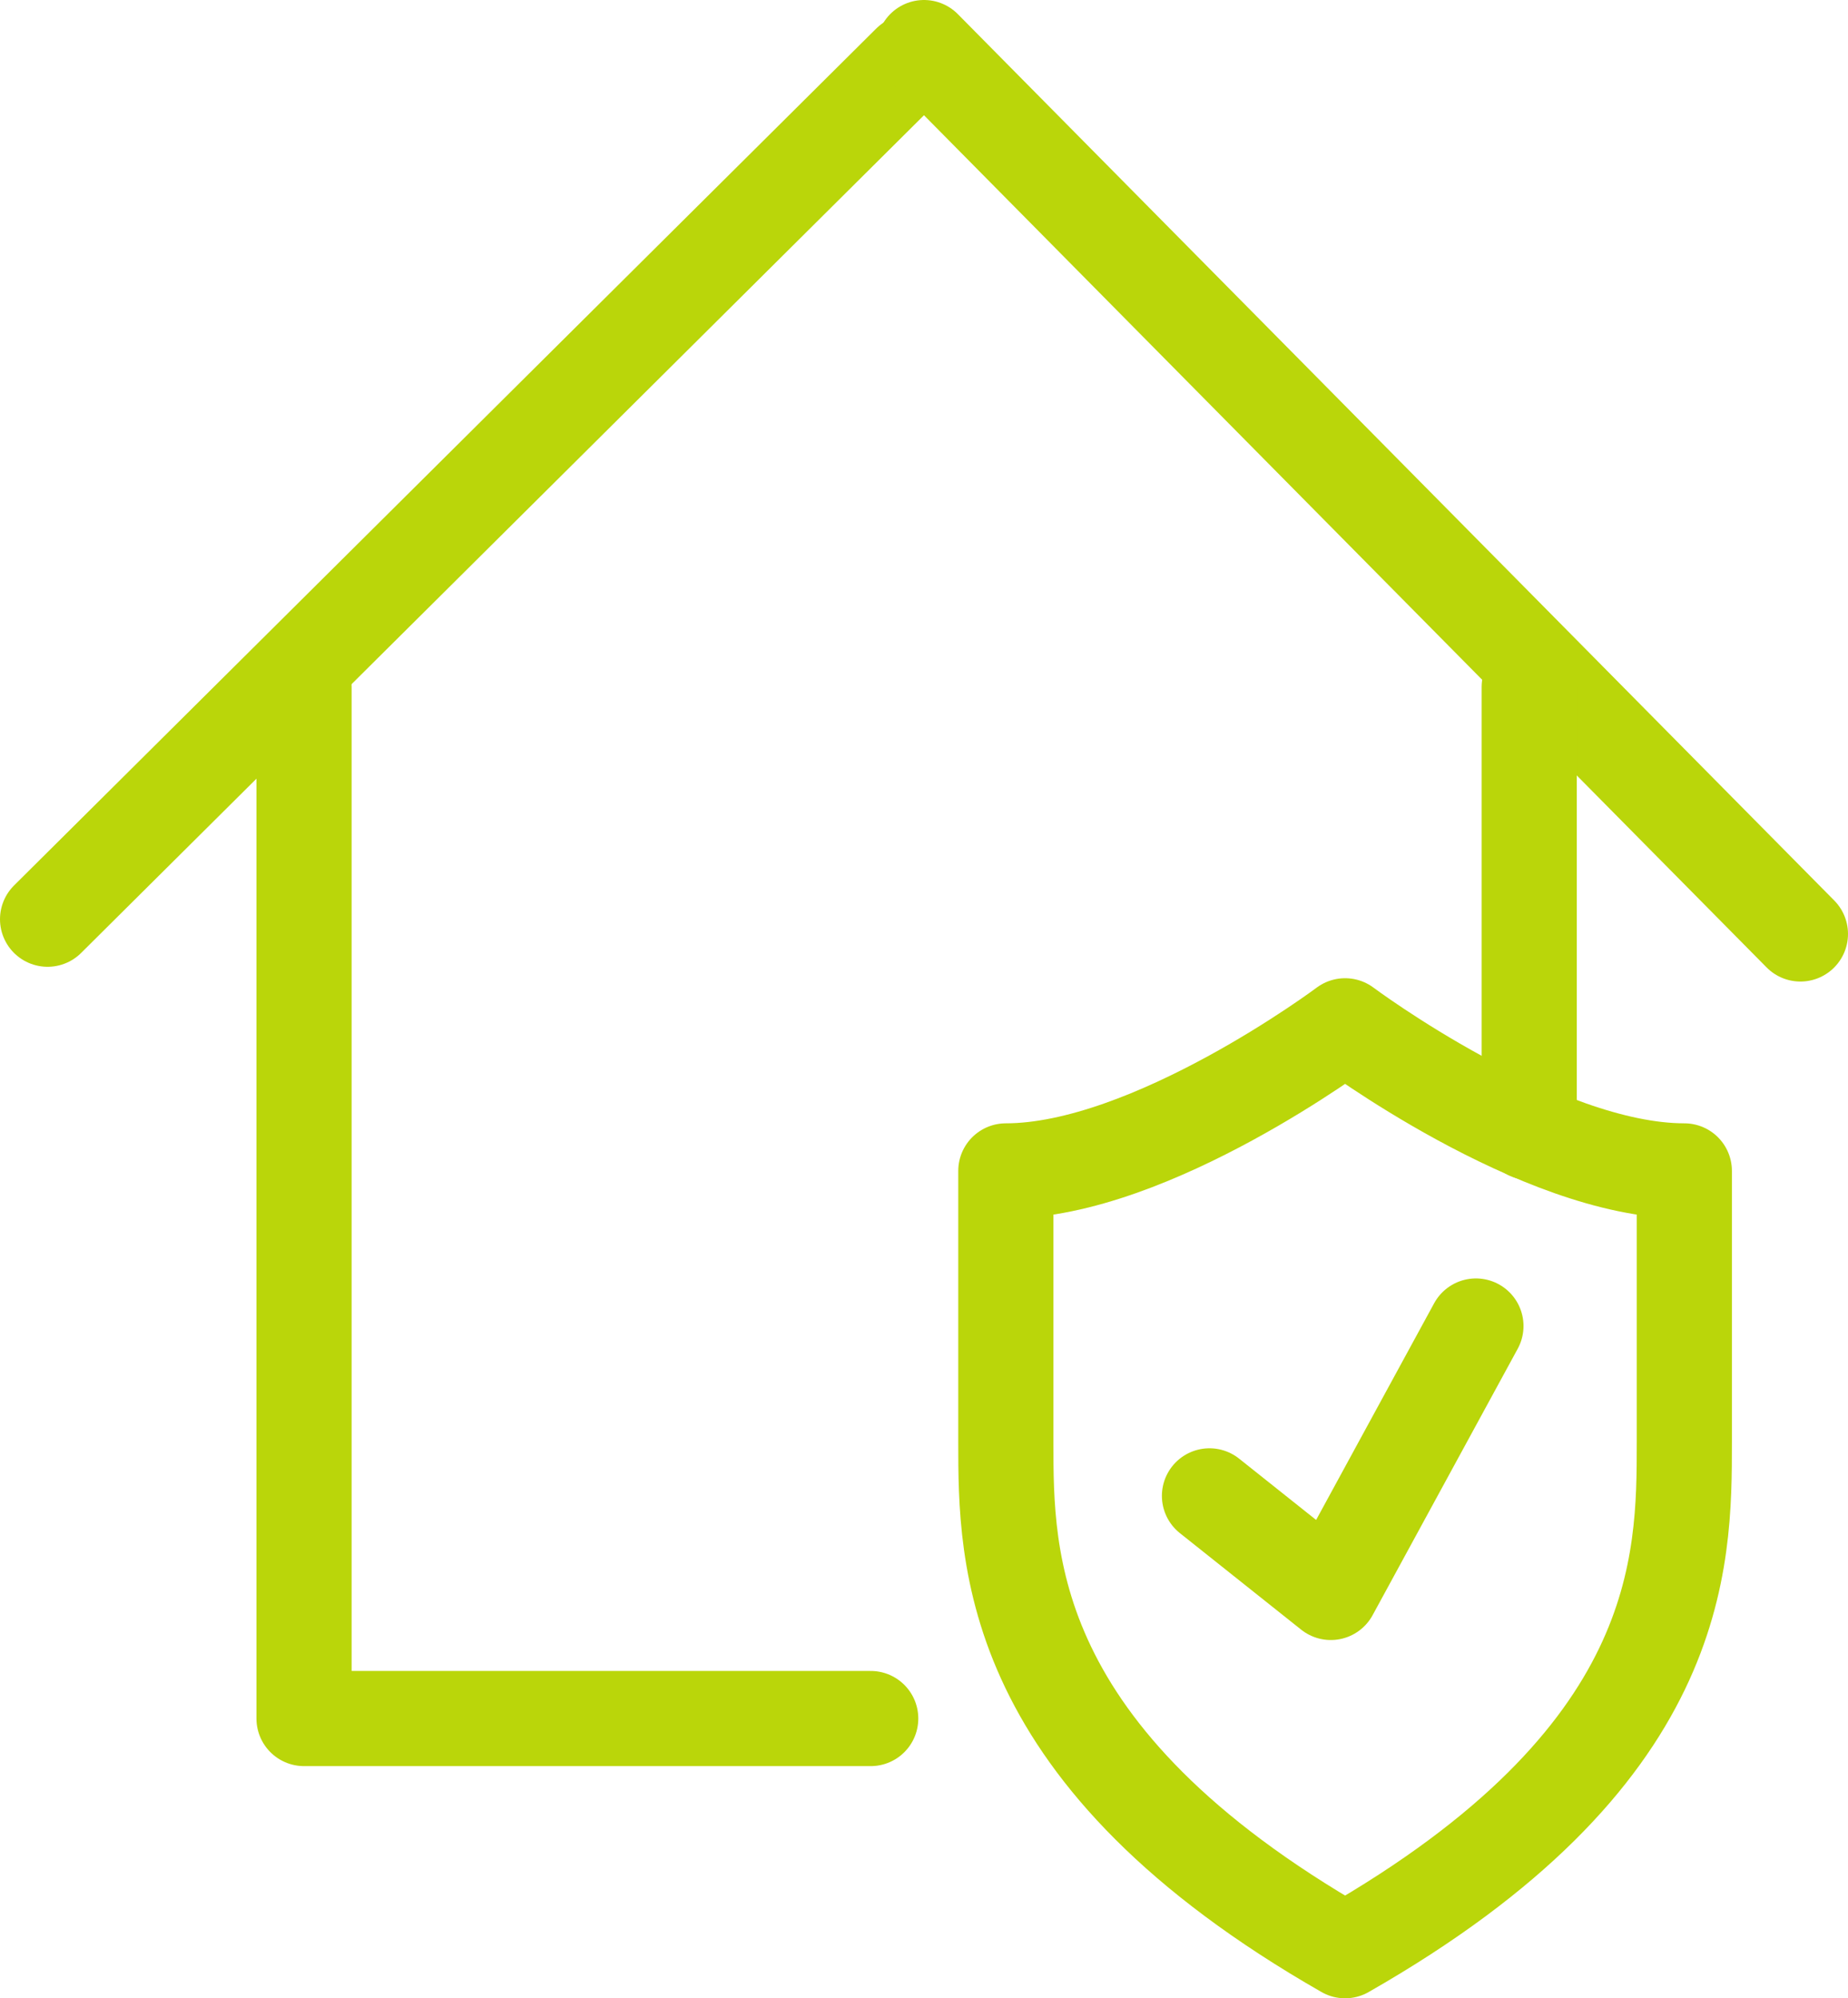
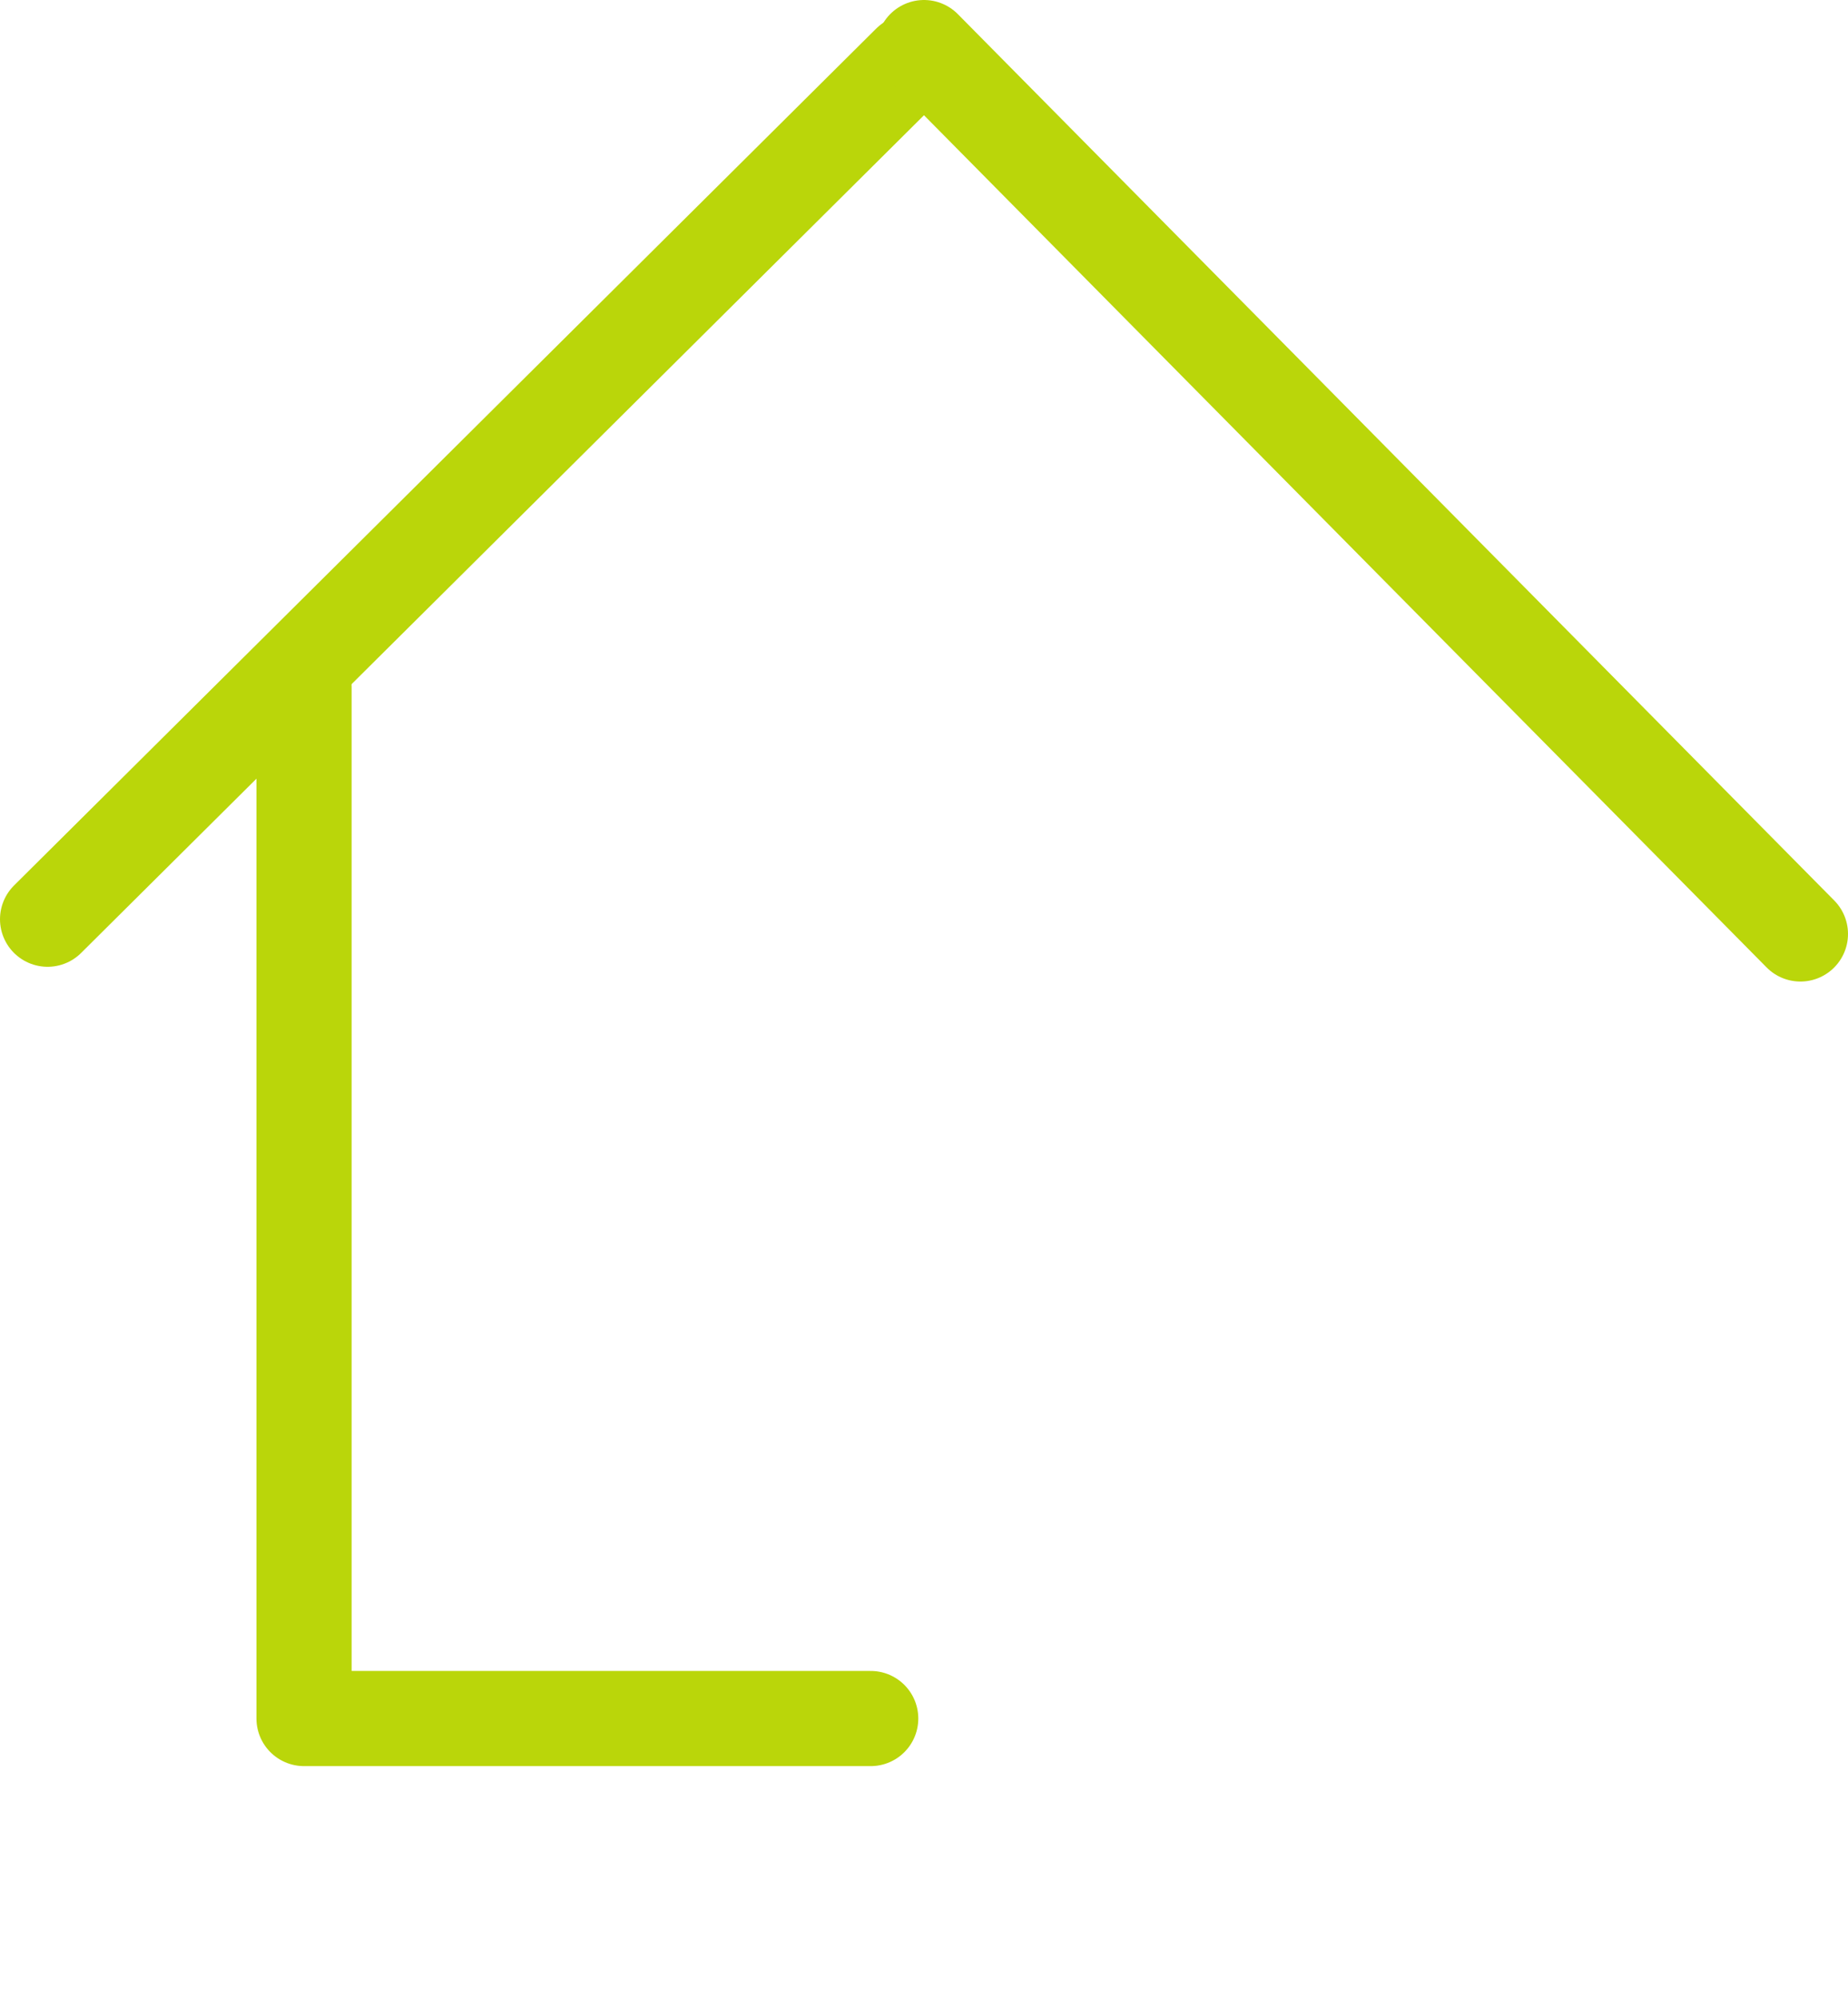
<svg xmlns="http://www.w3.org/2000/svg" id="Ebene_1" data-name="Ebene 1" viewBox="0 0 38.84 42">
  <defs>
    <style>
      .cls-1 {
        fill: none;
        stroke: #bad60a;
        stroke-linecap: round;
        stroke-linejoin: round;
        stroke-width: 2px;
      }
    </style>
  </defs>
  <g id="Ebene_2" data-name="Ebene 2">
    <line class="cls-1" x1="1" y1="19.32" x2="19.12" y2="1.31" />
    <polyline class="cls-1" points="18.3 36.12 6.39 36.12 6.39 14.44" />
    <line class="cls-1" x1="37.84" y1="19.63" x2="19.42" y2="1" />
-     <line class="cls-1" x1="32.14" y1="23.8" x2="32.14" y2="14.44" />
-     <path class="cls-1" d="M28.27,21.56s-4.07,3.05-7.13,3.05v5.7c0,2.45,0,6.61,7.13,10.69,7.13-4.07,7.13-8.15,7.13-10.69v-5.7c-3.05,0-7.13-3.05-7.13-3.05Z" />
-     <polyline class="cls-1" points="25.42 31.44 27.97 33.47 31.02 27.87" />
  </g>
</svg>